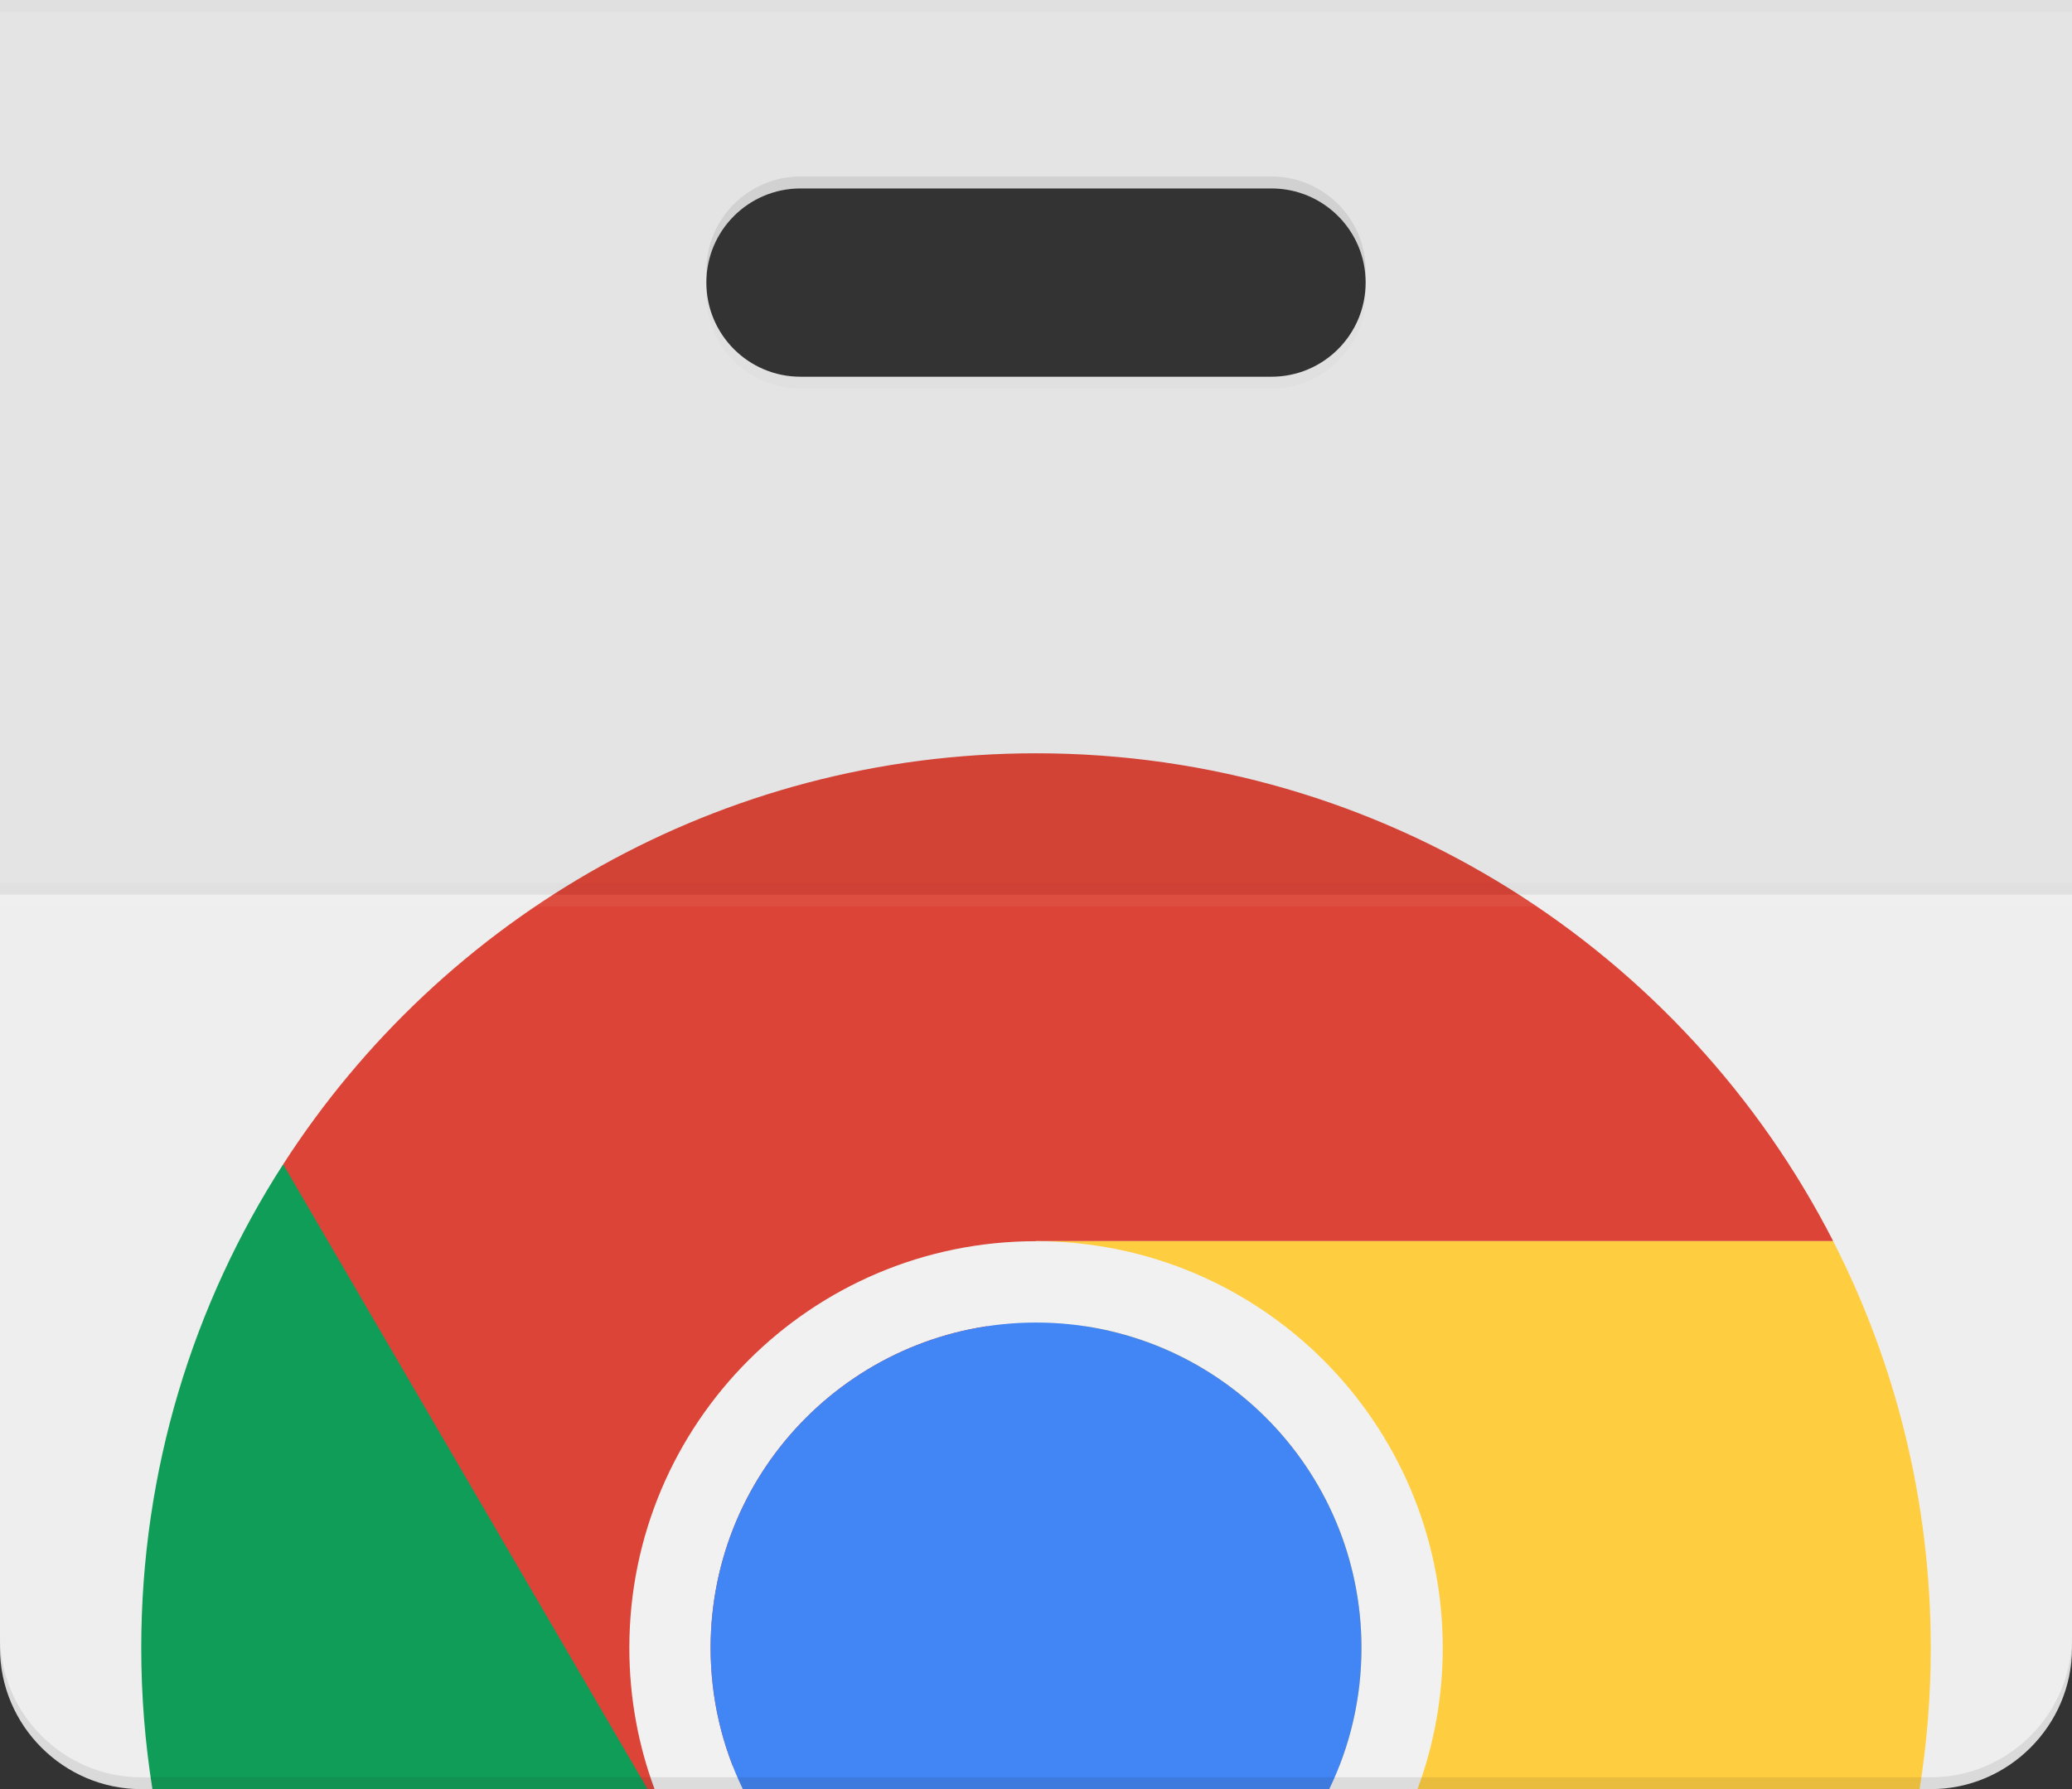
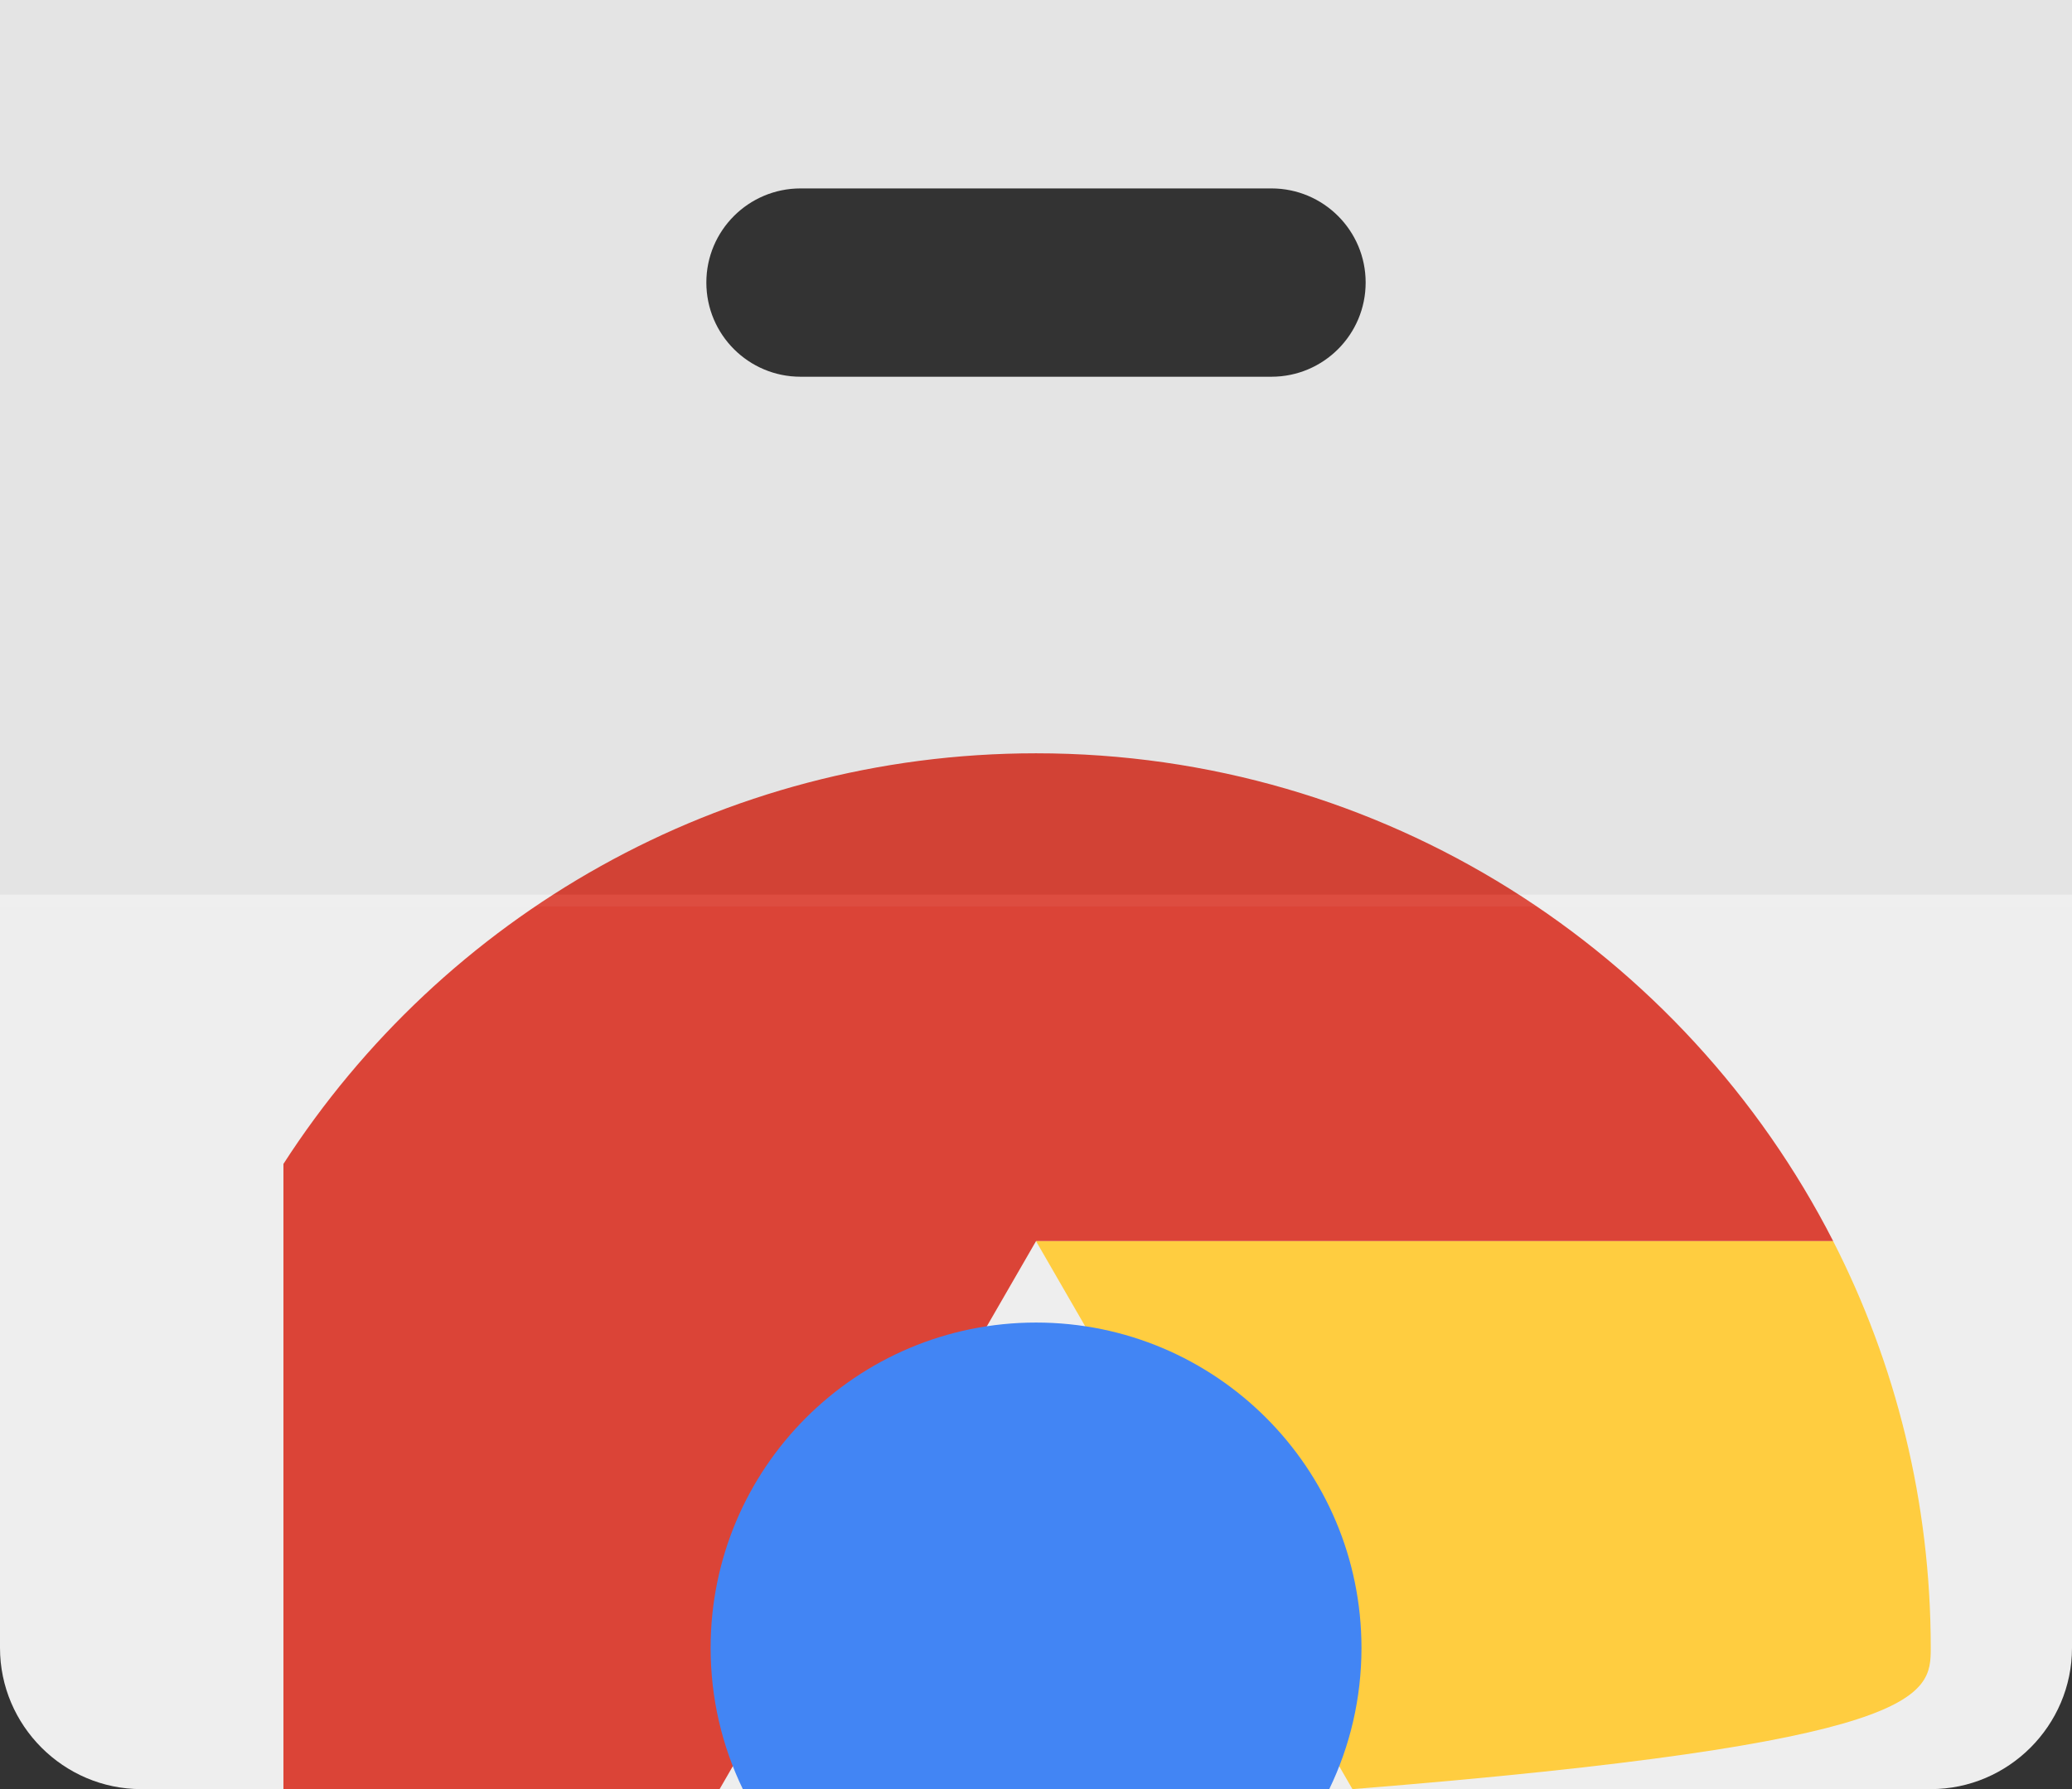
<svg xmlns="http://www.w3.org/2000/svg" version="1.1" id="Livello_1" x="0px" y="0px" viewBox="0 0 2225.3 1921.9" enable-background="new 0 0 2225.3 1921.9" xml:space="preserve">
  <rect x="0" y="0" width="2225.3" height="1921.9" fill="#333333" stroke="none" />
  <g>
    <path fill="#EEEEEE" d="M1365.5,404.7H859.8c-55.9,0-101.2-45.3-101.2-101.2c0-55.8,45.3-101.1,101.2-101.1h505.7   c55.9,0,101.2,45.3,101.2,101.1C1466.7,359.4,1421.4,404.7,1365.5,404.7z M0,0v1770.2c0,83.4,68.3,151.7,151.7,151.7h1921.9   c83.4,0,151.7-68.3,151.7-151.7V0H0z" />
    <path fill="#DB4437" d="M1112.7,809.2c-339.2,0-637.3,175.7-808.3,441.1v671.5h468.5l339.8-588.6h856.1   C1809.7,1022.2,1486,809.2,1112.7,809.2z" />
-     <path fill="#0F9D58" d="M304.1,1250.7c-96.4,149.8-152.4,328.1-152.4,519.5c0,51.6,4.1,102.3,12,151.7h531.8L304.1,1250.7z" />
-     <path fill="#FFCD40" d="M2073.6,1770.2c0-157.3-37.8-305.8-104.8-436.9h-856.1l339.8,588.6h609.1   C2069.5,1872.5,2073.6,1821.8,2073.6,1770.2z" />
-     <path fill="#F1F1F1" d="M1112.7,1333.3c-241.3,0-436.8,195.6-436.8,436.9c0,53.4,9.6,104.5,27.1,151.7h94.8   c-22.2-45.9-34.6-97.4-34.6-151.7c0-193.1,156.5-349.5,349.5-349.5s349.5,156.4,349.5,349.5c0,54.4-12.4,105.8-34.6,151.7h94.8   c17.5-47.3,27.1-98.4,27.1-151.7C1549.5,1528.9,1353.9,1333.3,1112.7,1333.3z" />
+     <path fill="#FFCD40" d="M2073.6,1770.2c0-157.3-37.8-305.8-104.8-436.9h-856.1l339.8,588.6C2069.5,1872.5,2073.6,1821.8,2073.6,1770.2z" />
    <path fill="#4285F4" d="M1112.7,1420.7c-193,0-349.5,156.4-349.5,349.5c0,54.4,12.4,105.8,34.6,151.7h629.8   c22.2-45.9,34.6-97.4,34.6-151.7C1462.1,1577.1,1305.7,1420.7,1112.7,1420.7z" />
    <path opacity="0.05" fill="#212121" enable-background="new    " d="M0,0v961h2225.3V0H0z M1365.5,404.7H859.8   c-55.9,0-101.2-45.3-101.2-101.2c0-55.8,45.3-101.1,101.2-101.1h505.8c55.9,0,101.2,45.3,101.2,101.1   C1466.7,359.4,1421.4,404.7,1365.5,404.7z" />
-     <rect y="948.3" opacity="0.02" fill="#212121" enable-background="new    " width="2225.3" height="12.7" />
    <rect y="961" opacity="0.05" fill="#FFFFFF" enable-background="new    " width="2225.3" height="12.7" />
-     <path opacity="0.02" fill="#212121" enable-background="new    " d="M0,0v12.7h2225.3V0H0z M1365.5,404.7H859.8   c-53.7,0-97.6-42-100.8-94.8c-0.3,2.1-0.4,4.2-0.4,6.3c0,55.9,45.3,101.1,101.2,101.1h505.7c55.9,0,101.2-45.2,101.2-101.1   c0-2.1-0.1-4.2-0.4-6.3C1463.1,362.6,1419.3,404.7,1365.5,404.7z" />
-     <path opacity="0.1" fill="#231F20" enable-background="new    " d="M2073.6,1909.2H151.7C68.3,1909.2,0,1841,0,1757.5v12.7   c0,83.4,68.3,151.7,151.7,151.7h1921.9c83.4,0,151.7-68.3,151.7-151.7v-12.7C2225.3,1841,2157,1909.2,2073.6,1909.2z M859.8,202.3   h505.7c53.7,0,97.6,42,100.8,94.8c0.1-2.1,0.4-4.2,0.4-6.3c0-55.9-45.3-101.2-101.2-101.2H859.8c-55.9,0-101.2,45.3-101.2,101.2   c0,2.1,0.1,4.2,0.4,6.3C762.2,244.3,806,202.3,859.8,202.3z" />
  </g>
</svg>